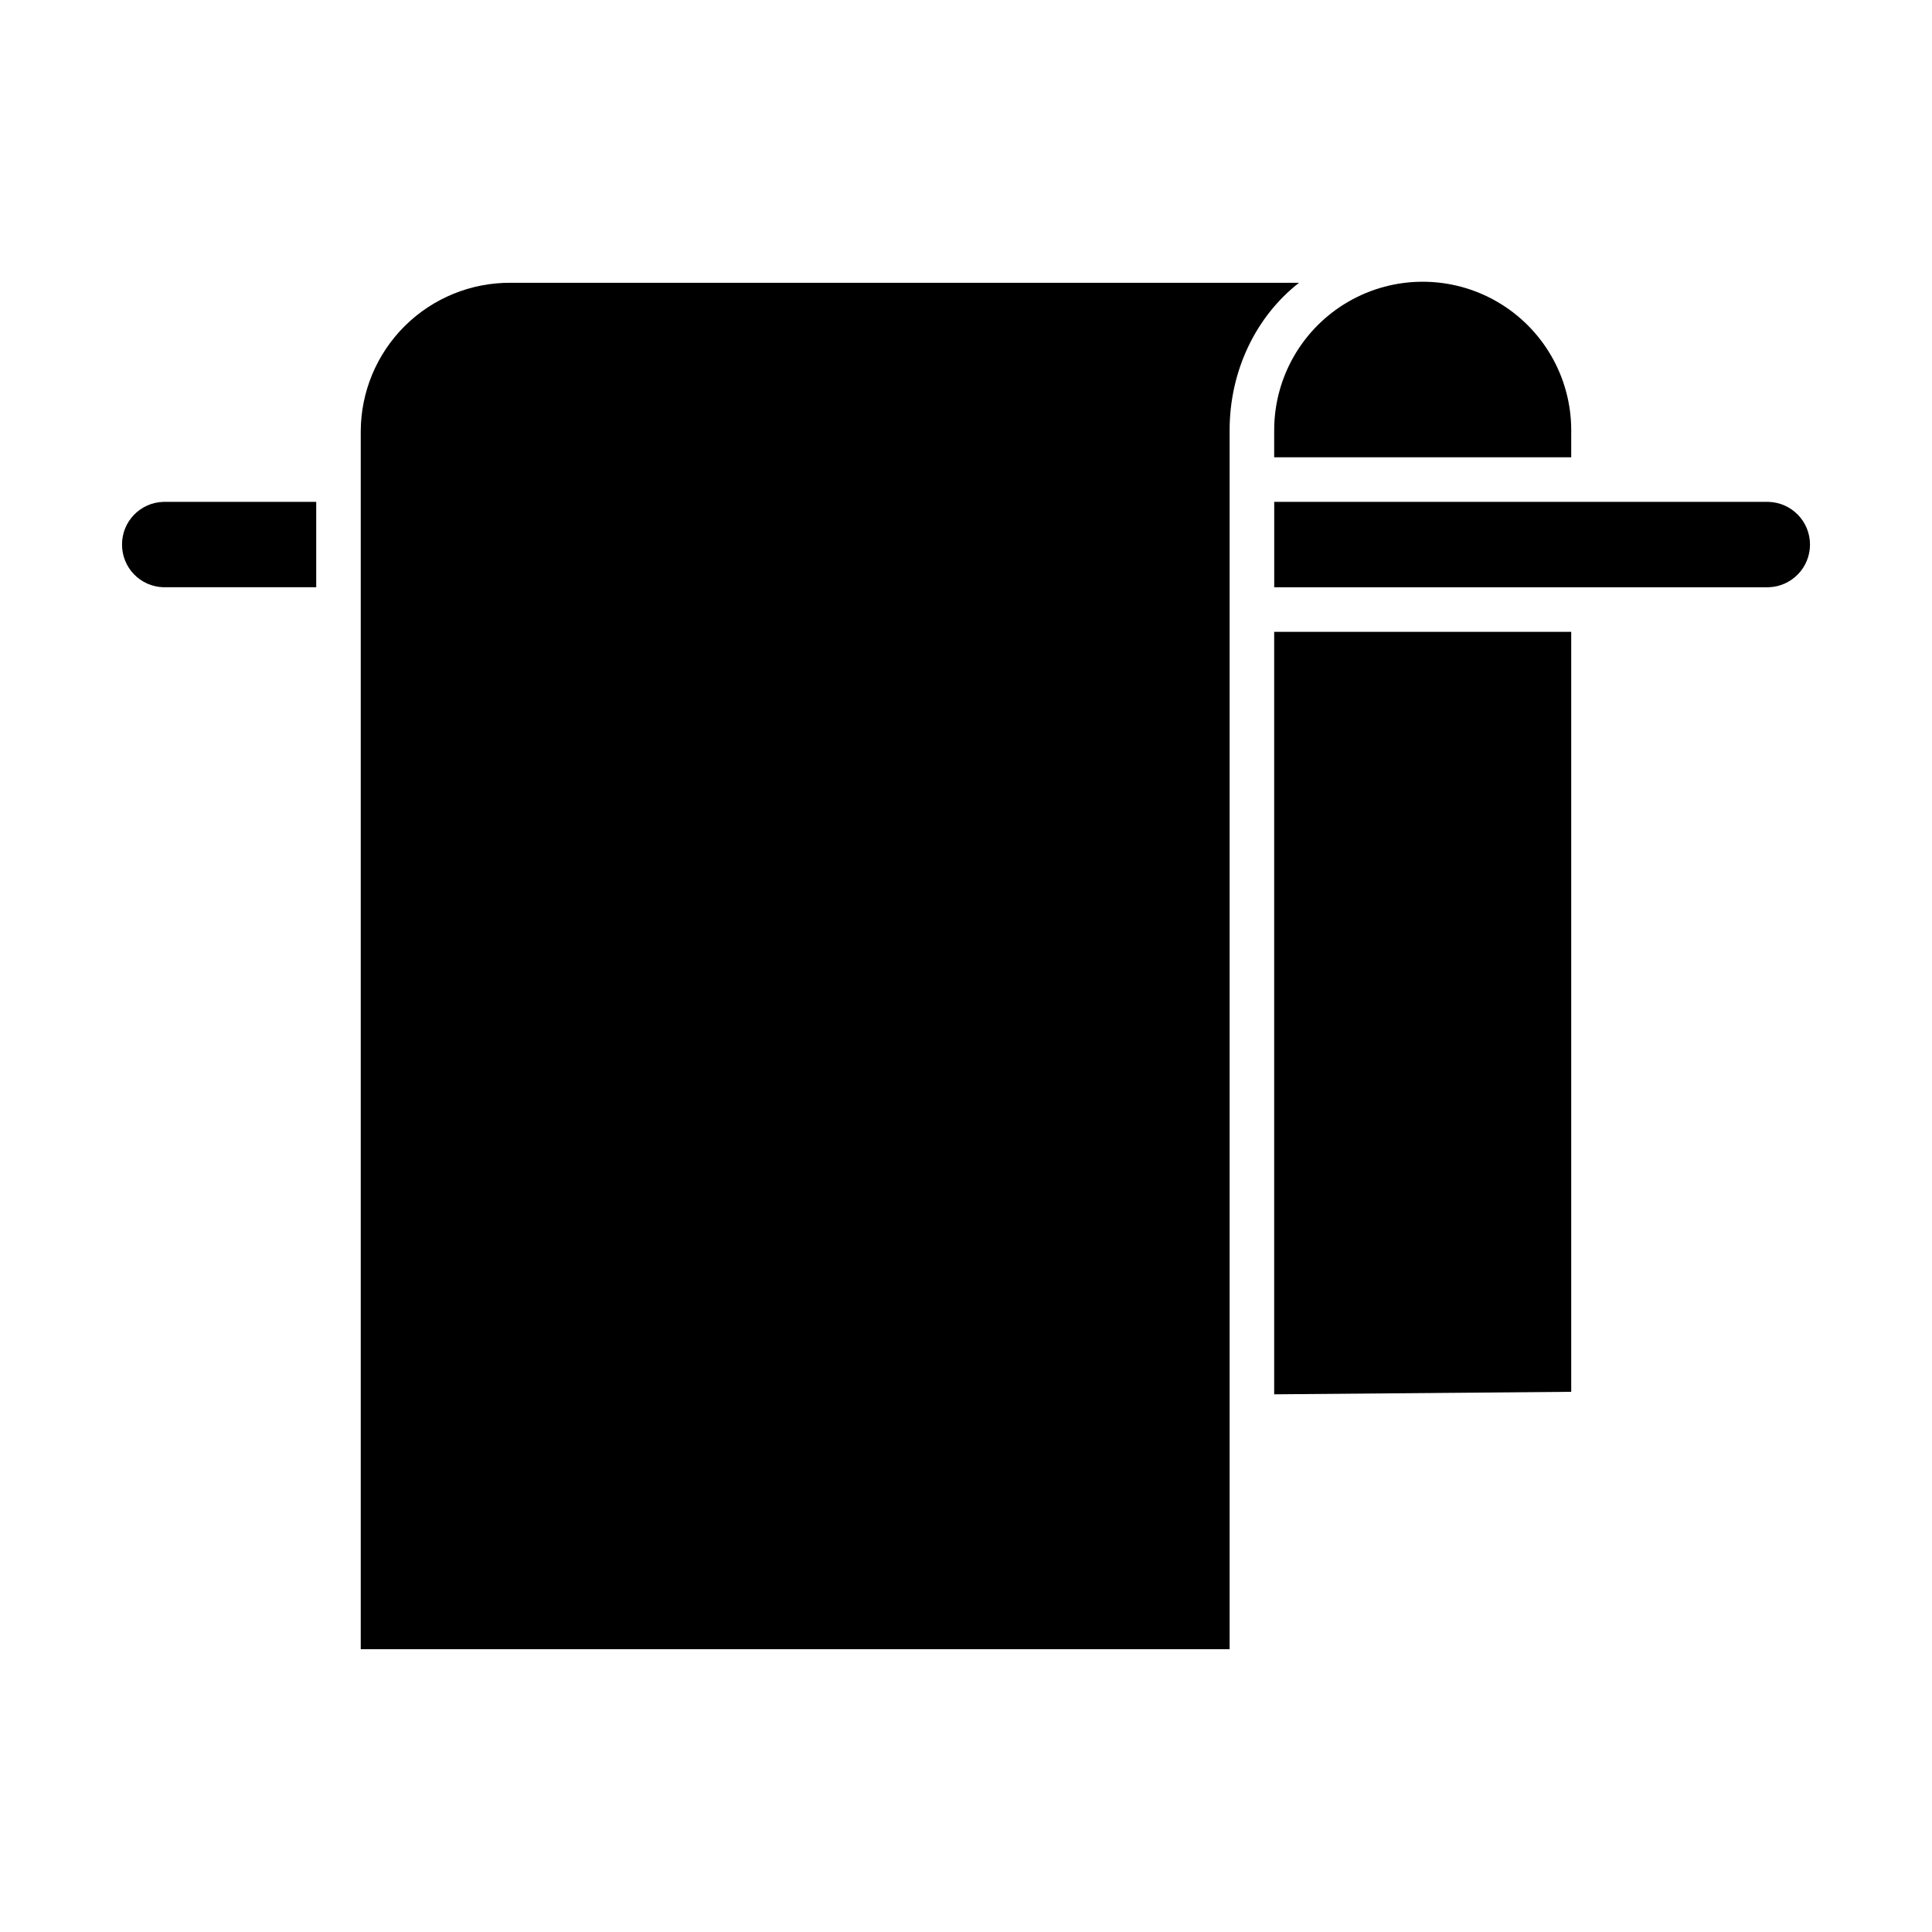
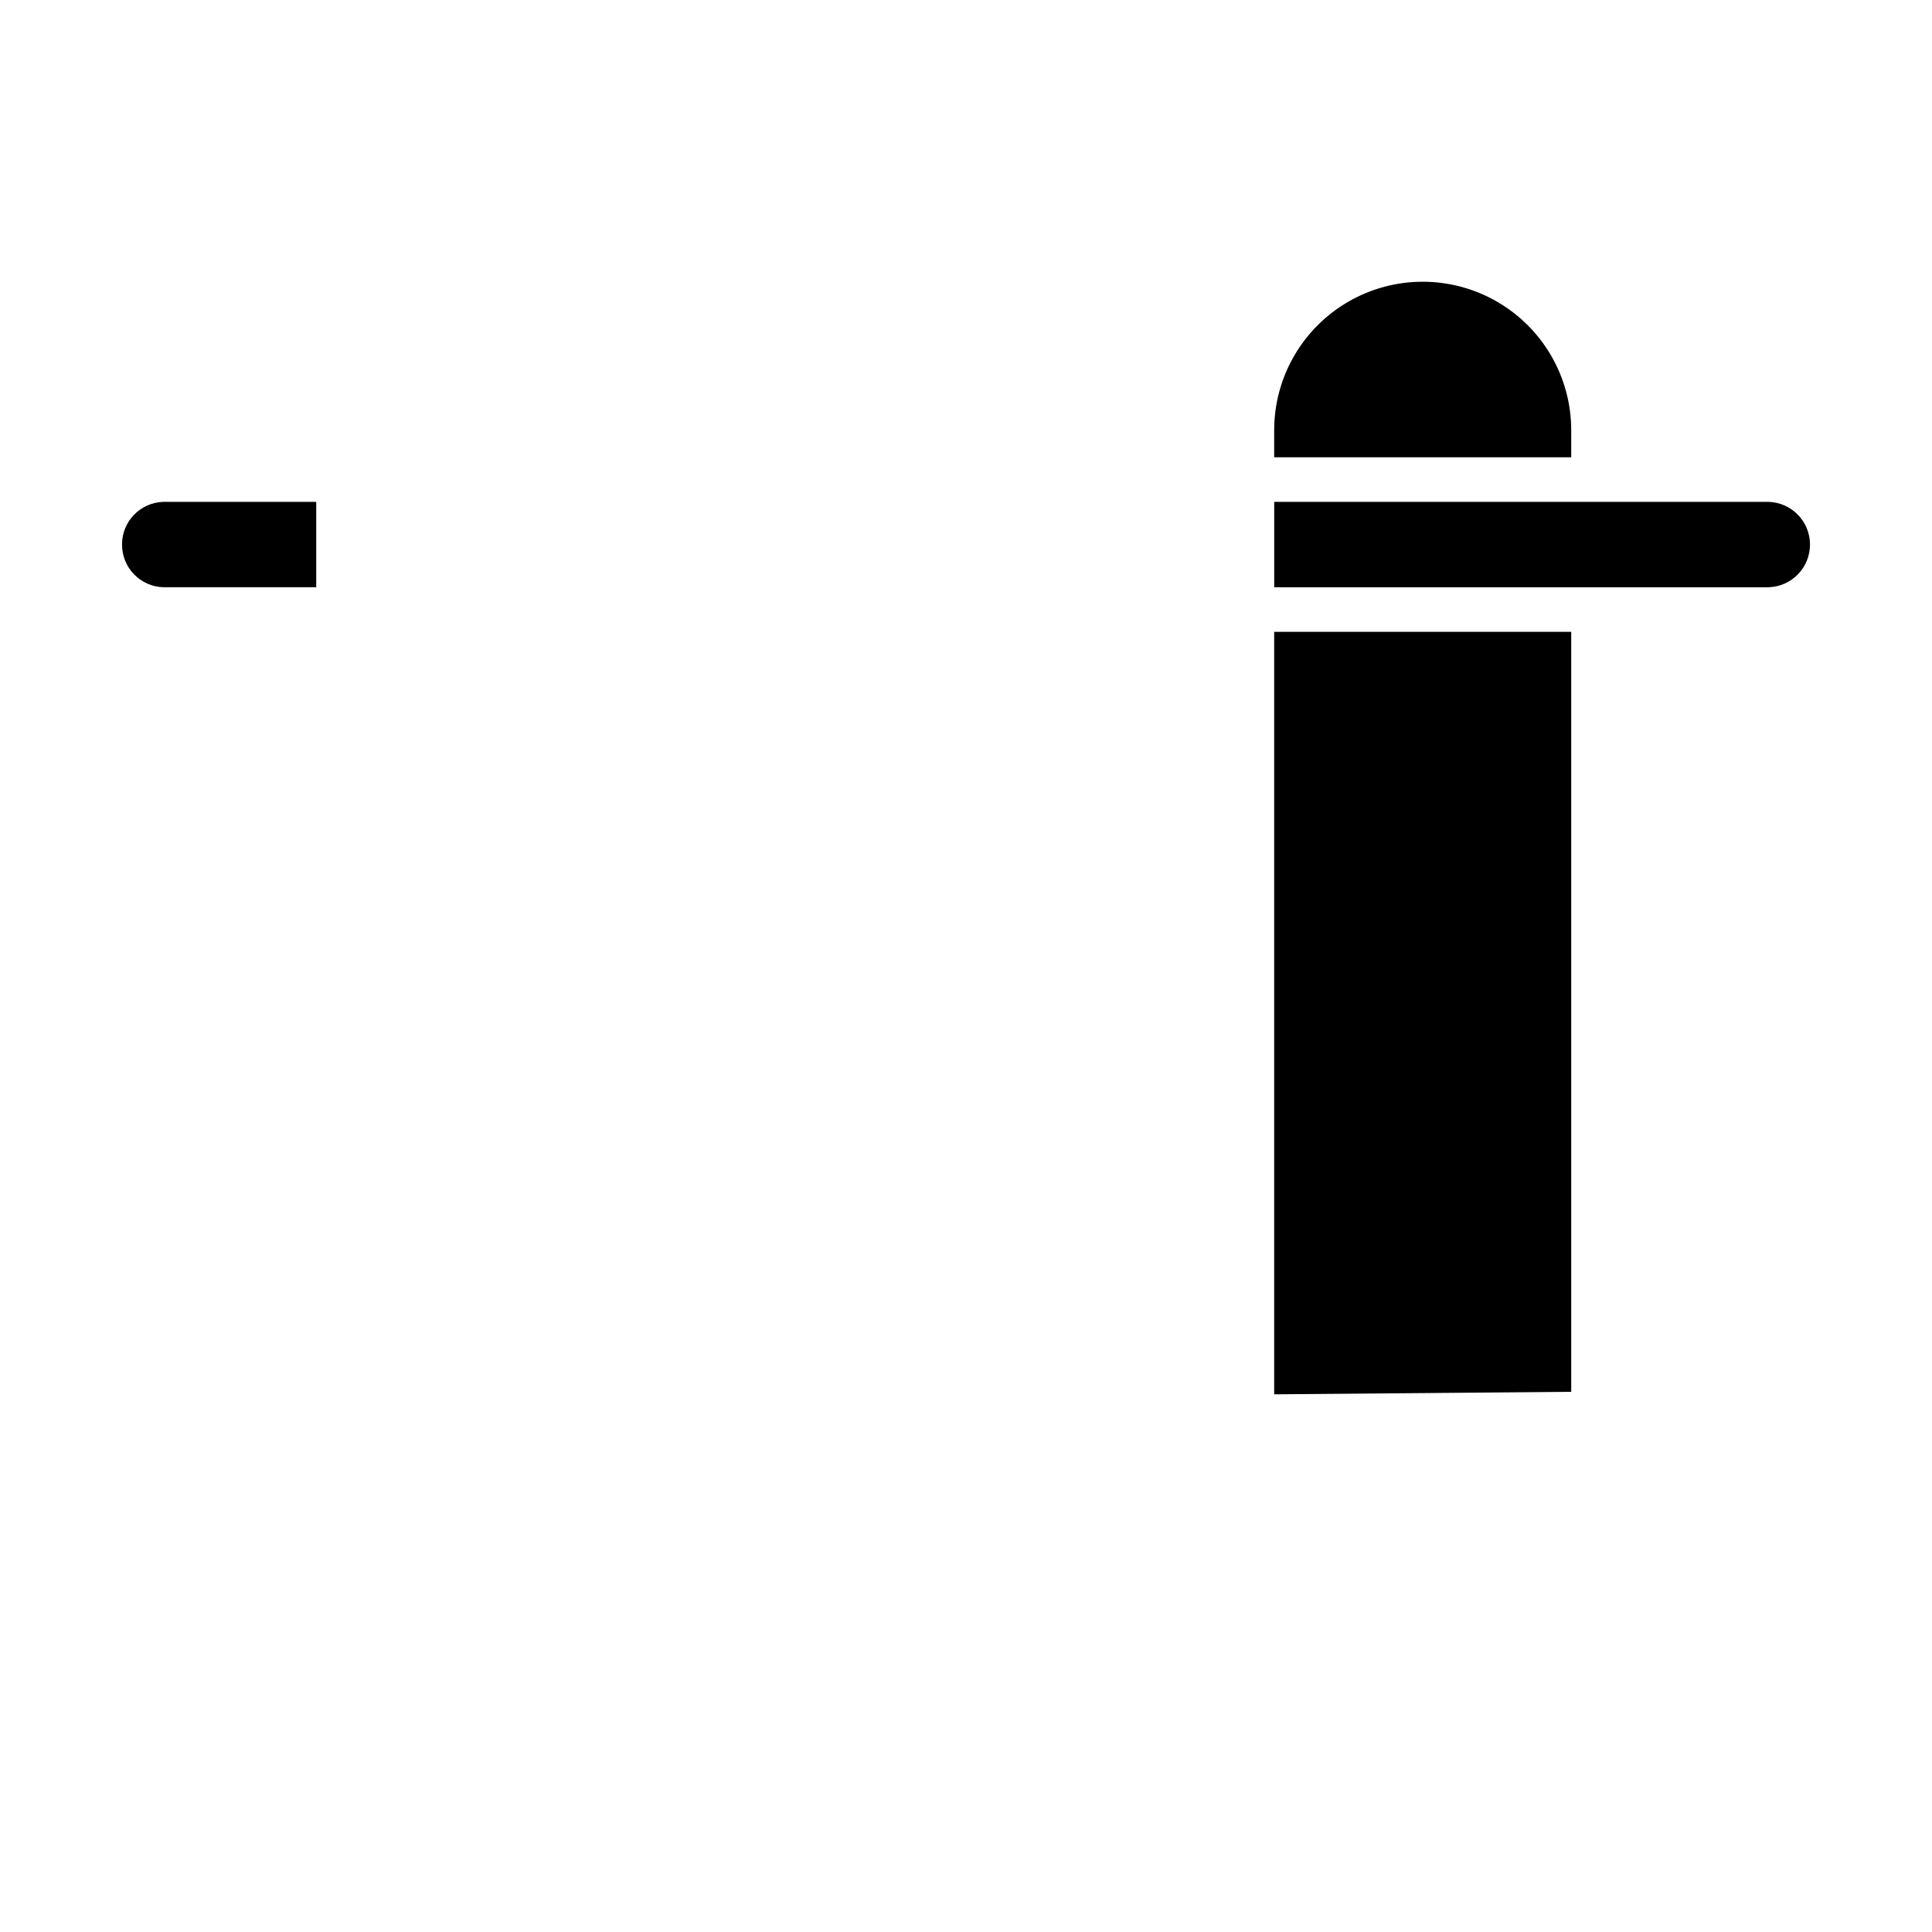
<svg xmlns="http://www.w3.org/2000/svg" fill="#000000" width="800px" height="800px" version="1.1" viewBox="144 144 512 512">
  <g>
    <path d="m176.34 288.31c-0.02 6.133 4.856 11.156 10.984 11.316h40.477v-22.629h-40.477c-6.129 0.16-11.004 5.184-10.984 11.312z" />
-     <path d="m488.26 218.94h-208.87c-10.52-0.082-20.637 4.039-28.109 11.445-7.469 7.41-11.672 17.492-11.68 28.016v322.65h230.26v-323.03c0-15.879 7.047-30.227 18.398-39.082z" />
    <path d="m612.68 277h-131v22.633l131-0.004c6.121-0.18 10.988-5.191 10.988-11.316 0-6.121-4.867-11.133-10.988-11.312z" />
    <path d="m481.67 265.19h78.719v-7.168c0-14.062-7.5-27.059-19.68-34.086-12.18-7.031-27.184-7.031-39.359 0-12.18 7.027-19.68 20.023-19.68 34.086z" />
    <path d="m481.67 513.51 78.719-0.668v-201.4h-78.719z" />
  </g>
</svg>